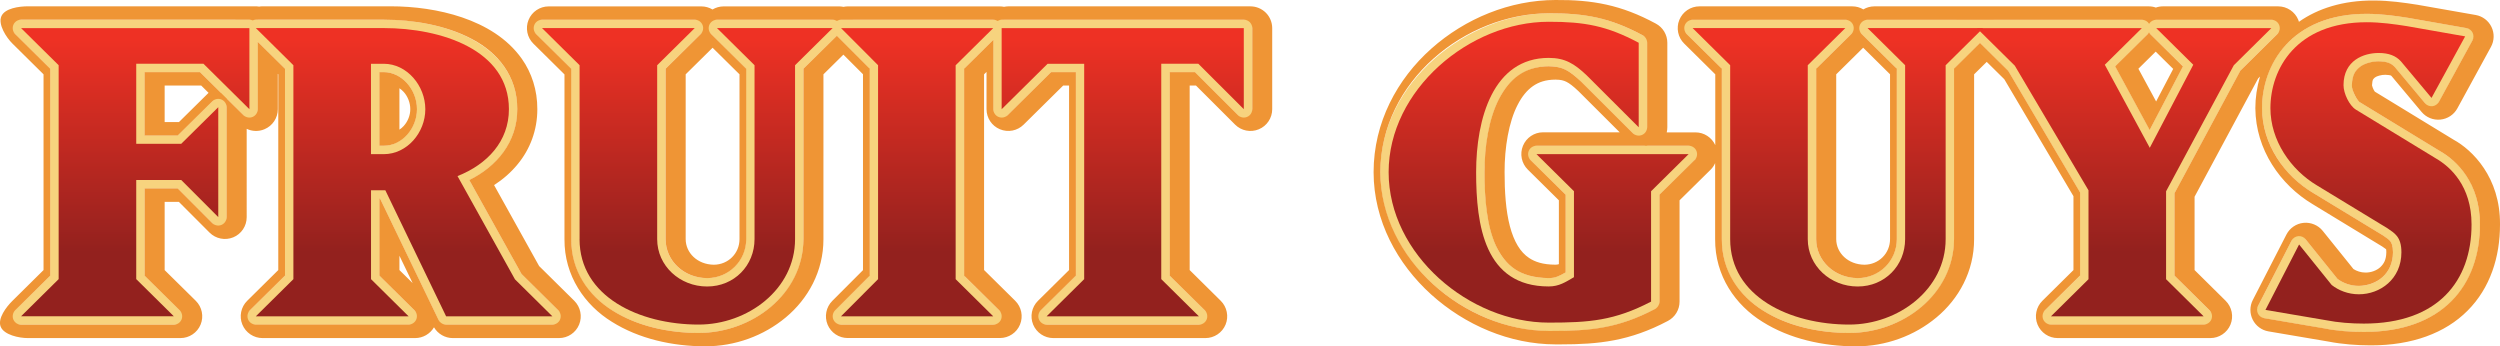
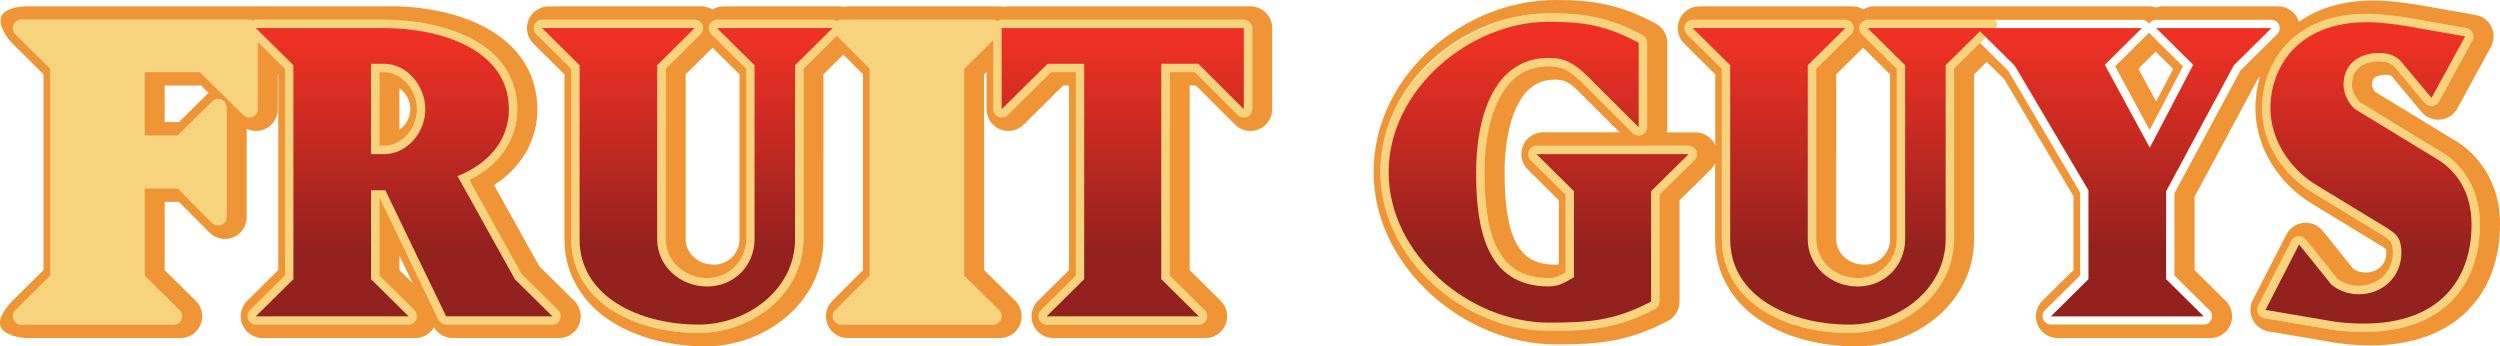
<svg xmlns="http://www.w3.org/2000/svg" xmlns:xlink="http://www.w3.org/1999/xlink" id="Layer_2" viewBox="0 0 590.33 81.78">
  <defs>
    <style>.cls-1{fill:url(#linear-gradient-2);}.cls-2{fill:url(#linear-gradient-6);}.cls-3{fill:url(#linear-gradient-5);}.cls-4{fill:url(#linear-gradient-7);}.cls-5{fill:#f7d37e;}.cls-6{fill:url(#linear-gradient-9);}.cls-7{fill:url(#linear-gradient-3);}.cls-8{fill:url(#linear-gradient);}.cls-9{fill:#ef9535;}.cls-10{fill:url(#linear-gradient-4);}.cls-11{fill:url(#linear-gradient-8);}</style>
    <linearGradient id="linear-gradient" x1="31.93" y1="9.44" x2="31.93" y2="59.44" gradientUnits="userSpaceOnUse">
      <stop offset="0" stop-color="#ee3124" />
      <stop offset="1" stop-color="#93211e" />
    </linearGradient>
    <linearGradient id="linear-gradient-2" x1="95.42" x2="95.42" xlink:href="#linear-gradient" />
    <linearGradient id="linear-gradient-3" x1="162.3" y1="9.44" x2="162.3" y2="59.44" xlink:href="#linear-gradient" />
    <linearGradient id="linear-gradient-4" x1="216.57" x2="216.57" xlink:href="#linear-gradient" />
    <linearGradient id="linear-gradient-5" x1="265.11" x2="265.11" xlink:href="#linear-gradient" />
    <linearGradient id="linear-gradient-6" x1="363.32" y1="9.44" x2="363.32" y2="59.44" xlink:href="#linear-gradient" />
    <linearGradient id="linear-gradient-7" x1="433.99" y1="9.44" x2="433.99" y2="59.44" xlink:href="#linear-gradient" />
    <linearGradient id="linear-gradient-8" x1="501.57" x2="501.57" xlink:href="#linear-gradient" />
    <linearGradient id="linear-gradient-9" x1="559.28" y1="9.44" x2="559.28" y2="59.44" xlink:href="#linear-gradient" />
  </defs>
  <g id="Layer_16">
    <g>
      <g>
        <g>
          <path class="cls-5" d="M4.98,74.68l8.87-8.77V15.4L4.98,6.64H58.89V25.78l-10.85-10.73h-15.87v18.91h10.62l8.75-8.65v25.95l-8.75-8.76h-10.62v23.41l8.87,8.77H4.98Z" />
          <path class="cls-5" d="M45.91,76.68H.11l11.74-11.6V16.24L.11,4.64H60.89V30.57l-7.35-7.27V56.1l-11.58-11.6h-7.79v20.58l11.74,11.6Zm-36.06-4h26.32l-6-5.93v-26.25h13.45l5.92,5.93V30.11l-5.93,5.86h-13.44V13.06h18.69l8.03,7.94V8.64H9.85l6,5.93v52.18l-6,5.93ZM34.17,31.97h7.8l10.17-10.05-4.92-4.86h-13.05v14.91Z" />
        </g>
        <g>
          <path class="cls-5" d="M121.56,65.92l8.87,8.77h-25.09l-14.35-29.76h-3.38v20.99l8.87,8.77H60.41l8.87-8.77V15.4l-8.87-8.77h30.23c13.42,0,29.53,5.08,29.53,19.15,0,7.61-5.13,13.03-12.14,15.8l13.54,24.33ZM87.6,15.06v21.34h3.03c5.48,0,9.8-5.08,9.8-10.61s-4.32-10.73-9.8-10.73h-3.03Z" />
          <path class="cls-5" d="M135.3,76.68h-31.22l-14.35-29.76h-.13v18.16l11.74,11.6H58.16c-.96,0-1.44-1.16-.76-1.84l9.88-9.76V16.24l-11.74-11.6h35.09c15.69,0,31.53,6.54,31.53,21.15,0,7.19-4.1,13.2-11.32,16.74l12.33,22.17,12.13,11.99Zm-28.7-4h18.97l-5.61-5.54-14.79-26.58,2.12-.84c6.91-2.73,10.87-7.81,10.87-13.94,0-13.53-17.3-17.15-27.53-17.15h-25.36l6,5.93v52.18l-6,5.93h26.32l-6-5.93v-23.83h6.64l14.35,29.76Zm-15.96-34.29h-5.03V13.06h5.03c6.4,0,11.8,5.83,11.8,12.73s-5.4,12.61-11.8,12.61Zm-1.03-4h1.03c4.16,0,7.8-4.02,7.8-8.61s-3.57-8.73-7.8-8.73h-1.03v17.34Z" />
        </g>
        <g>
          <path class="cls-5" d="M136.86,56.46V15.4l-8.87-8.77h36.06l-8.87,8.77V56.46c0,6.34,5.37,11.19,11.79,11.19s11.2-4.96,11.2-11.19V15.4l-8.87-8.77h27.31l-8.87,8.77V56.46c0,11.88-11.2,20.18-22.76,20.18-14,0-28.13-6.57-28.13-20.18Z" />
          <path class="cls-5" d="M164.98,78.64c-14.51,0-30.13-6.94-30.13-22.18V16.24l-9.54-9.43c-.81-.8-.24-2.17,.89-2.17h75.27l-11.74,11.6V56.46c0,13.7-12.85,22.18-24.76,22.18ZM132.85,8.64l6,5.93V56.46c0,12.49,13.54,18.18,26.13,18.18,9.98,0,20.76-6.95,20.76-18.18V14.57l6-5.93h-17.57l6,5.93V56.46c0,7.27-5.92,13.19-13.2,13.19s-13.79-5.92-13.79-13.19V14.57l6-5.93h-26.32Zm24.32,7.6V56.46c0,5.15,4.3,9.19,9.79,9.19,5.07,0,9.2-4.12,9.2-9.19V16.24l-9.5-9.38-9.5,9.38Z" />
        </g>
        <g>
          <path class="cls-5" d="M198.59,6.64h35.94l-8.87,8.77v50.51l8.87,8.77h-35.94l8.75-8.77V15.4l-8.75-8.77Z" />
          <path class="cls-5" d="M236.75,76.68h-40.35c-.97,0-1.46-1.17-.77-1.86l9.4-9.41c.2-.2,.32-.48,.32-.77V16.68c0-.29-.11-.57-.32-.77l-9.4-9.41c-.69-.69-.2-1.86,.77-1.86h40.35c.97,0,1.46,1.18,.77,1.87l-9.53,9.42c-.21,.2-.32,.48-.32,.78v47.93c0,.29,.12,.57,.32,.78l9.53,9.41c.69,.68,.21,1.87-.77,1.87Zm-30.71-4h20.97c.97,0,1.46-1.18,.77-1.87l-3.79-3.75c-.21-.2-.32-.48-.32-.78V15.02c0-.29,.12-.57,.32-.78l3.79-3.74c.69-.68,.21-1.87-.77-1.87h-20.97c-.97,0-1.46,1.17-.77,1.86l3.75,3.76c.2,.2,.32,.48,.32,.77v51.27c0,.29-.11,.57-.32,.77l-3.75,3.76c-.69,.69-.2,1.86,.77,1.86Z" />
        </g>
        <g>
          <path class="cls-5" d="M274.22,65.92l8.87,8.77h-35.95l8.87-8.77V15.06h-8.64l-10.85,10.73V6.64h57.18V25.78l-10.74-10.73h-8.75v50.86Z" />
          <path class="cls-5" d="M287.96,76.68h-42.84c-1.04,0-1.56-1.27-.82-2l9.71-9.6V17.06h-5.81l-11.9,11.76c-.66,.65-1.78,.18-1.78-.74V4.64h61.18V30.61l-13.56-13.55h-5.92v48.02l11.74,11.6Zm-35.94-4h26.21l-6-5.93V13.06h11.58l7.91,7.9V8.64h-53.18v12.36l8.03-7.94h11.46v53.69l-6,5.93Z" />
        </g>
        <g>
          <path class="cls-5" d="M362.8,36.39h35.94l-8.87,8.77v26.06c-8.64,4.5-14.59,4.96-24.16,4.96-18.67,0-37.81-16.03-37.81-35.52s19.14-35.52,37.81-35.52c8.4,0,13.66,.92,21.24,4.96V30.05l-12.25-12.23c-2.92-2.77-5.13-4.15-8.99-4.15-13.19,0-17.15,14.42-17.15,26.99s1.98,26.98,17.15,26.98c2.45,0,3.97-1.04,5.95-2.19v-20.3l-8.87-8.77Z" />
          <path class="cls-5" d="M365.72,78.18c-18.79,0-39.81-16.05-39.81-37.52S346.89,3.14,365.72,3.14c8.24,0,13.93,.8,22.18,5.19l1.06,.56v25.5h14.66l-11.74,11.6v26.44l-1.08,.56c-9.28,4.84-15.67,5.19-25.08,5.19Zm0-71.04c-16.94,0-35.81,13.77-35.81,33.52s18.91,33.52,35.81,33.52c9.19,0,14.55-.43,22.16-4.19v-25.67l6-5.93h-26.21l6,5.93v22.28l-1.52,.89c-1.8,1.06-3.66,2.15-6.43,2.15-19.15,0-19.15-21.06-19.15-28.98,0-18.15,7.16-28.99,19.15-28.99,4.52,0,7.22,1.72,10.36,4.7l8.88,8.86V11.31c-6.97-3.53-11.87-4.17-19.24-4.17Zm0,8.53c-14.06,0-15.15,19.12-15.15,24.99,0,17.51,4.53,24.98,15.15,24.98,1.52,0,2.56-.52,3.95-1.34v-18.32l-9.74-9.62c-.74-.73-.22-1.98,.81-1.98h27.73l-15.19-15.15c-2.59-2.46-4.31-3.57-7.57-3.57Z" />
        </g>
        <g>
          <path class="cls-5" d="M408.55,56.46V15.4l-8.87-8.77h36.06l-8.87,8.77V56.46c0,6.34,5.37,11.19,11.79,11.19s11.2-4.96,11.2-11.19V15.4l-8.87-8.77h27.31l-8.87,8.77V56.46c0,11.88-11.2,20.18-22.75,20.18-14.01,0-28.13-6.57-28.13-20.18Z" />
          <path class="cls-5" d="M436.68,78.64c-14.51,0-30.13-6.94-30.13-22.18V16.69c0-.29-.12-.57-.32-.77l-9.53-9.42c-.69-.68-.21-1.86,.76-1.86h73.06c.97,0,1.46,1.18,.76,1.86l-9.53,9.42c-.21,.2-.32,.48-.32,.77V56.46c0,13.7-12.85,22.18-24.75,22.18Zm-30.24-68.14l3.79,3.75c.21,.2,.32,.48,.32,.77V56.46c0,12.49,13.54,18.18,26.13,18.18,9.98,0,20.75-6.95,20.75-18.18V15.02c0-.29,.12-.57,.32-.77l3.79-3.75c.69-.68,.21-1.86-.76-1.86h-12.27c-.97,0-1.46,1.18-.76,1.86l3.79,3.75c.21,.2,.32,.48,.32,.77V56.46c0,7.27-5.92,13.19-13.2,13.19s-13.79-5.92-13.79-13.19V15.02c0-.29,.12-.57,.32-.77l3.79-3.75c.69-.68,.21-1.86-.76-1.86h-21.03c-.97,0-1.46,1.18-.76,1.86Zm22.76,5.42c-.21,.2-.32,.48-.32,.77V56.46c0,5.15,4.3,9.19,9.79,9.19,5.08,0,9.2-4.12,9.2-9.19V16.69c0-.29-.12-.57-.32-.77l-8.41-8.31c-.42-.42-1.11-.42-1.53,0l-8.41,8.31Z" />
        </g>
        <g>
          <path class="cls-5" d="M475.77,15.52l-8.99-8.88h38.98l-8.75,8.65,10.62,19.61,10.27-19.61-8.75-8.65h27.19l-8.87,8.77-15.99,29.76v20.76l8.87,8.77h-36.06l8.87-8.77v-20.99l-17.39-29.41Z" />
-           <path class="cls-5" d="M525.22,76.68h-42.51c-1.21,0-1.81-1.46-.95-2.31l9.4-9.29v-19.61l-16.98-28.71-12.27-12.12h79.29l-12.12,11.98-15.61,29.05v19.42l11.74,11.6Zm-36.06-4h26.32l-6-5.93v-22.1l16.37-30.46,5.62-5.55h-17.46l6.34,6.27-12.7,24.24-13.12-24.23,6.36-6.28h-29.24l5.71,5.64,17.8,30.1v22.37l-6,5.93Zm10.33-57.03l8.12,14.98,7.84-14.97-7.99-7.89-7.97,7.88Z" />
        </g>
        <g>
          <path class="cls-5" d="M583.61,53c0,13.38-7.93,23.41-25.44,23.41-2.92,0-6.07-.23-8.98-.81l-14.24-2.42,7.94-15.45,7.7,9.57c1.63,1.27,3.85,2.19,6.42,2.19,5.02,0,10.04-3.58,10.04-9.92,0-3.69-1.63-4.5-3.27-5.65l-16.69-10.15c-6.18-3.69-10.97-10.61-10.97-18.22,0-9.23,6.07-20.3,22.76-20.3,3.27,0,6.54,.46,9.45,.92l13.77,2.42-7.94,14.53-7.24-8.65c-1.17-1.27-2.8-1.96-5.25-1.96-3.5,0-8.29,1.73-8.29,7.61,0,1.96,1.4,4.84,2.92,5.77l18.91,11.53c3.38,1.96,8.4,6.46,8.4,15.57Z" />
          <path class="cls-5" d="M558.17,78.41c-3.33,0-6.58-.29-9.37-.84l-16.88-2.87,10.59-20.62,9.48,11.78c1.44,1.06,3.21,1.64,5.01,1.64,3.99,0,8.04-2.72,8.04-7.92,0-2.35-.67-2.81-2.01-3.74l-.34-.24-16.64-10.12c-7.24-4.32-11.93-12.15-11.93-19.93,0-11.1,7.66-22.3,24.76-22.3,3.32,0,6.66,.46,9.76,.95l16.55,2.91-10.68,19.55-9.12-10.9c-.5-.54-1.44-1.24-3.72-1.24-1.47,0-6.29,.4-6.29,5.61,0,1.38,1.15,3.57,1.96,4.06l18.91,11.53c3.47,2.01,9.36,6.96,9.36,17.28,0,15.91-10.26,25.41-27.44,25.41Zm-20.2-6.74l11.55,1.96c2.6,.51,5.57,.78,8.65,.78,14.9,0,23.44-7.8,23.44-21.41,0-8.31-4.64-12.24-7.41-13.84l-18.94-11.56c-2.28-1.39-3.88-5.06-3.88-7.47,0-6.64,5.17-9.61,10.29-9.61,2.91,0,5.11,.85,6.72,2.61l5.41,6.47,5.19-9.51-11.03-1.94c-2.71-.43-5.91-.89-9.11-.89-15.32,0-20.76,9.86-20.76,18.3,0,6.4,3.92,12.88,10,16.5l17.19,10.49c1.58,1.09,3.74,2.58,3.74,7.03,0,7.74-6.2,11.92-12.04,11.92-2.76,0-5.48-.93-7.64-2.61l-.18-.14-5.92-7.35-5.28,10.29Z" />
        </g>
      </g>
      <g>
-         <path class="cls-8" d="M4.98,74.68l8.87-8.77V15.4L4.98,6.64H58.89V25.78l-10.85-10.73h-15.87v18.91h10.62l8.75-8.65v25.95l-8.75-8.76h-10.62v23.41l8.87,8.77H4.98Z" />
        <path class="cls-1" d="M121.56,65.92l8.87,8.77h-25.09l-14.35-29.76h-3.38v20.99l8.87,8.77H60.41l8.87-8.77V15.4l-8.87-8.77h30.23c13.42,0,29.53,5.08,29.53,19.15,0,7.61-5.13,13.03-12.14,15.8l13.54,24.33ZM87.6,15.06v21.34h3.03c5.48,0,9.8-5.08,9.8-10.61s-4.32-10.73-9.8-10.73h-3.03Z" />
        <path class="cls-7" d="M136.86,56.46V15.4l-8.87-8.77h36.06l-8.87,8.77V56.46c0,6.34,5.37,11.19,11.79,11.19s11.2-4.96,11.2-11.19V15.4l-8.87-8.77h27.31l-8.87,8.77V56.46c0,11.88-11.2,20.18-22.76,20.18-14,0-28.13-6.57-28.13-20.18Z" />
-         <path class="cls-10" d="M198.59,6.64h35.94l-8.87,8.77v50.51l8.87,8.77h-35.94l8.75-8.77V15.4l-8.75-8.77Z" />
        <path class="cls-3" d="M274.22,65.92l8.87,8.77h-35.95l8.87-8.77V15.06h-8.64l-10.85,10.73V6.64h57.18V25.78l-10.74-10.73h-8.75v50.86Z" />
        <path class="cls-2" d="M362.8,36.39h35.94l-8.87,8.77v26.06c-8.64,4.5-14.59,4.96-24.16,4.96-18.67,0-37.81-16.03-37.81-35.52s19.14-35.52,37.81-35.52c8.4,0,13.66,.92,21.24,4.96V30.05l-12.25-12.23c-2.92-2.77-5.13-4.15-8.99-4.15-13.19,0-17.15,14.42-17.15,26.99s1.98,26.98,17.15,26.98c2.45,0,3.97-1.04,5.95-2.19v-20.3l-8.87-8.77Z" />
        <path class="cls-4" d="M408.55,56.46V15.4l-8.87-8.77h36.06l-8.87,8.77V56.46c0,6.34,5.37,11.19,11.79,11.19s11.2-4.96,11.2-11.19V15.4l-8.87-8.77h27.31l-8.87,8.77V56.46c0,11.88-11.2,20.18-22.75,20.18-14.01,0-28.13-6.57-28.13-20.18Z" />
        <path class="cls-11" d="M475.77,15.52l-8.99-8.88h38.98l-8.75,8.65,10.62,19.61,10.27-19.61-8.75-8.65h27.19l-8.87,8.77-15.99,29.76v20.76l8.87,8.77h-36.06l8.87-8.77v-20.99l-17.39-29.41Z" />
        <path class="cls-6" d="M583.61,53c0,13.38-7.93,23.41-25.44,23.41-2.92,0-6.07-.23-8.98-.81l-14.24-2.42,7.94-15.45,7.7,9.57c1.63,1.27,3.85,2.19,6.42,2.19,5.02,0,10.04-3.58,10.04-9.92,0-3.69-1.63-4.5-3.27-5.65l-16.69-10.15c-6.18-3.69-10.97-10.61-10.97-18.22,0-9.23,6.07-20.3,22.76-20.3,3.27,0,6.54,.46,9.45,.92l13.77,2.42-7.94,14.53-7.24-8.65c-1.17-1.27-2.8-1.96-5.25-1.96-3.5,0-8.29,1.73-8.29,7.61,0,1.96,1.4,4.84,2.92,5.77l18.91,11.53c3.38,1.96,8.4,6.46,8.4,15.57Z" />
      </g>
      <path class="cls-9" d="M127.28,62.78l-10.61-19.07c2.1-1.36,4.01-3.01,5.61-4.98,2.85-3.46,4.62-7.98,4.6-12.96,.02-4.5-1.35-8.61-3.65-11.87-3.48-4.92-8.66-7.92-14.11-9.79-5.48-1.86-11.38-2.62-16.9-2.62h-30.23c-.28,0-.55,.03-.82,.07-.23-.03-.46-.07-.7-.07H6.56C4.48,1.5,1.11,1.95,.31,3.87c-.79,1.92,1.15,4.96,2.63,6.42l7.34,7.26V63.77l-7.34,7.26c-1.48,1.46-3.56,4.21-2.77,6.13,.79,1.92,4.31,2.67,6.38,2.67H42.62c2.08,0,3.96-1.27,4.75-3.19,.79-1.92,.34-4.15-1.14-5.61l-7.35-7.25v-16.12h3.35l7.25,7.26c1.47,1.47,3.68,1.91,5.6,1.12,1.92-.79,3.17-2.67,3.17-4.75V30.42c1.29,.62,2.82,.68,4.19,.1,1.92-.8,3.16-2.66,3.16-4.74v-8.34l.11,.11V63.77l-7.34,7.26c-1.48,1.46-1.93,3.68-1.14,5.61,.79,1.92,2.68,3.19,4.75,3.19h36.06c1.84,0,3.52-.99,4.44-2.54,.92,1.56,2.61,2.54,4.43,2.54h25.09c2.08,0,3.96-1.26,4.75-3.19,.79-1.92,.33-4.15-1.14-5.61l-8.34-8.24Zm4.98,12.65c-.3,.74-1.03,1.22-1.83,1.22h-25.09c-.76,0-1.45-.44-1.78-1.12l-13.82-28.64h-.16v18.19l8.28,8.18c.57,.56,.74,1.42,.44,2.16-.31,.74-1.03,1.22-1.83,1.22H60.41c-.8,0-1.53-.48-1.83-1.22-.3-.74-.13-1.59,.44-2.16l8.28-8.18V16.23l-6.44-6.36v15.92c0,.8-.48,1.51-1.21,1.82-.74,.31-1.58,.14-2.15-.42l-10.27-10.15h-13.09v14.96h7.83l8.18-8.08c.57-.56,1.41-.73,2.15-.42,.74,.31,1.21,1.03,1.21,1.83v25.95c0,.8-.48,1.52-1.22,1.83-.74,.3-1.59,.14-2.15-.43l-8.17-8.19h-7.82v20.61l8.28,8.18c.57,.56,.74,1.42,.44,2.16-.3,.74-1.03,1.23-1.83,1.23H4.98c-.8,0-1.52-.49-1.83-1.23-.3-.74-.13-1.6,.44-2.16l8.28-8.19V16.23L3.59,8.04c-.57-.56-.74-1.42-.44-2.16,.3-.74,1.03-1.23,1.83-1.23H58.89c.27,0,.53,.06,.78,.17,.23-.1,.48-.17,.74-.17h30.23c6.96,.01,14.59,1.29,20.72,4.53,6.11,3.18,10.82,8.74,10.78,16.59,.01,7.79-4.85,13.56-11.33,16.74l12.34,22.19,8.67,8.57c.57,.56,.74,1.42,.44,2.16Zm-34.82-8.58l-3.12-3.08v-3.38l3.12,6.46ZM49.25,21.92l-7,6.91h-3.37v-8.64h8.62l1.75,1.73ZM507.45,7.66c-.08,.14-.18,.27-.3,.39l-7.7,7.61,8.15,15.04,7.87-15.02-7.71-7.62c-.12-.12-.22-.25-.3-.39Zm5.71,8.61l-4.03,7.69-4.19-7.73,4.09-4.04,4.13,4.08Zm66.2,16.71l-18.59-11.34c-.12-.16-.35-.54-.48-.9-.08-.2-.14-.39-.16-.51-.01-.05-.02-.1-.02-.12,.1-1.51,.3-1.42,.68-1.81,.41-.33,1.54-.66,2.47-.64,1.52,.08,1.31,.21,1.46,.3l7.09,8.47c1.09,1.3,2.75,1.98,4.45,1.81,1.69-.17,3.19-1.16,4-2.65l7.94-14.53c.79-1.45,.84-3.2,.12-4.69-.71-1.49-2.12-2.55-3.74-2.83l-13.77-2.42c-3.07-.48-6.59-1-10.34-1-7.18-.03-13.15,1.88-17.62,5.03-.05-.15-.09-.31-.15-.46-.79-1.92-2.67-3.19-4.75-3.19h-27.19c-.59,0-1.16,.1-1.69,.29-.53-.19-1.1-.29-1.69-.29h-64.77c-.94,0-1.85,.26-2.62,.72-.78-.47-1.68-.72-2.63-.72h-36.06c-2.08,0-3.96,1.26-4.75,3.19-.79,1.92-.34,4.15,1.14,5.6l7.34,7.26v16.72c-.83-1.82-2.65-3.01-4.67-3.01h-6.79c.09-.39,.14-.79,.14-1.21V10.1c0-1.9-1.05-3.64-2.72-4.53C382.83,1.15,376-.07,367.3,0c-10.75,.02-21.29,4.34-29.33,11.5-8.02,7.14-13.62,17.4-13.62,29.16,.01,11.47,5.61,21.65,13.6,28.88,8.01,7.23,18.54,11.76,29.36,11.78,.37,0,.75,0,1.12,0,9.08,0,16.4-.77,25.41-5.54,1.7-.89,2.76-2.64,2.76-4.56v-23.92l7.35-7.25c.46-.45,.8-.98,1.05-1.54v17.95c-.07,8.68,4.82,15.61,11.2,19.54,6.39,4.02,14.26,5.76,22.06,5.79,7-.01,13.78-2.47,19.01-6.84,5.22-4.33,8.9-10.88,8.88-18.48V17.55l2.98-2.94,4.15,4.1,16.33,27.62v17.44l-7.34,7.26c-1.48,1.46-1.93,3.69-1.14,5.61,.79,1.92,2.68,3.19,4.75,3.19h36.06c2.08,0,3.96-1.27,4.75-3.19,.79-1.92,.33-4.15-1.14-5.61l-7.34-7.26v-17.32l15.01-27.93,.44-.44c-.74,2.51-1.1,5.04-1.1,7.47,.07,9.83,5.94,18.1,13.48,22.63l16.49,10.03c.44,.3,.74,.51,.89,.63,0,0,.01,.01,.02,.02,.02,.13,.05,.36,.05,.72-.04,1.8-.58,2.7-1.43,3.51-.85,.78-2.17,1.28-3.47,1.27-1.11,0-2.09-.34-2.86-.83l-7.26-9.02c-1.09-1.35-2.8-2.06-4.52-1.89-1.73,.17-3.26,1.22-4.05,2.76l-7.94,15.46c-.75,1.45-.75,3.19-.02,4.65,.73,1.46,2.12,2.49,3.73,2.76l14.13,2.4c3.34,.65,6.77,.89,9.95,.9h.14c9.63,0,17.49-2.87,22.79-8.2,5.33-5.33,7.67-12.69,7.65-20.35h0c.09-11.16-6.58-17.63-10.97-20.02Zm-179.23,4.81l-8.28,8.18v25.24c0,.74-.41,1.41-1.06,1.75-8.76,4.6-15.26,5.18-24.58,5.18h-.49c-19.73-.07-39.67-16.66-39.79-37.5,.1-21.51,20.11-37.46,39.79-37.5,8.52-.02,14.38,1.01,22.17,5.19,.65,.35,1.05,1.01,1.05,1.75V30.05c0,.8-.48,1.52-1.22,1.82-.74,.31-1.59,.14-2.15-.42l-12.22-12.19c-2.89-2.66-4.3-3.55-7.63-3.61-5.81,.05-9.27,2.96-11.76,7.7-2.43,4.73-3.43,11.23-3.42,17.31-.01,6.17,.53,12.71,2.7,17.38,2.25,4.64,5.54,7.55,12.48,7.63,1.52,0,2.48-.48,3.98-1.35v-18.34l-8.28-8.18c-.57-.56-.74-1.42-.44-2.15,.3-.74,1.03-1.23,1.83-1.23h35.95c.8,0,1.52,.49,1.83,1.23,.3,.74,.13,1.59-.44,2.16Zm-39.37,2.25l7.34,7.26v15.08c-.28,.09-.5,.11-.81,.12-3-.01-4.84-.67-6.23-1.59-2.04-1.35-3.55-3.8-4.53-7.5-.96-3.65-1.26-8.25-1.25-12.76-.02-5.75,.98-11.85,3.07-15.87,1.03-2.03,2.26-3.49,3.63-4.45,1.39-.95,2.95-1.51,5.31-1.53,1.33,.02,1.88,.19,2.57,.51,.68,.33,1.58,.99,2.88,2.23l9.72,9.7h-18.09c-2.08,0-3.96,1.26-4.75,3.19-.79,1.92-.34,4.14,1.14,5.61Zm168.31-23.45l-15.61,29.05v19.44l8.28,8.18c.57,.56,.74,1.42,.44,2.15-.3,.74-1.03,1.23-1.83,1.23h-36.06c-.8,0-1.52-.49-1.83-1.23-.3-.74-.13-1.6,.44-2.16l8.28-8.19v-19.62l-16.98-28.72-6.66-6.58-6.13,6.06V56.46c-.08,13.25-12.32,22.14-24.73,22.16-7.31,0-14.67-1.69-20.37-5.29-5.7-3.57-9.76-9.34-9.73-16.86V16.23l-8.28-8.18c-.57-.56-.74-1.42-.44-2.16,.31-.73,1.03-1.22,1.83-1.22h36.06c.8,0,1.53,.49,1.83,1.23,.3,.74,.13,1.59-.44,2.15l-8.28,8.18V56.46c0,5.16,4.37,9.19,9.81,9.21,5.11,0,9.22-4.07,9.23-9.21V16.23l-8.28-8.18c-.57-.56-.74-1.42-.44-2.16,.3-.73,1.03-1.22,1.83-1.22h64.77c.7,0,1.34,.37,1.69,.95,.36-.58,1-.95,1.69-.95h27.19c.8,0,1.52,.49,1.83,1.23,.3,.74,.13,1.59-.44,2.16l-8.66,8.56Zm-89.12-5.33l6.35,6.28V56.46c0,3.39-2.68,6.03-6.06,6.05-3.87-.05-6.64-2.78-6.65-6.05V17.55l6.36-6.28Zm138.9,59.85c-4.6,4.62-11.54,7.27-20.63,7.27h-.05c-3.02,0-6.29-.23-9.32-.84l-14.24-2.42c-.62-.11-1.16-.5-1.43-1.06-.28-.56-.28-1.23,0-1.79l7.94-15.45c.31-.59,.89-.99,1.56-1.06,.67-.07,1.32,.21,1.74,.73l7.55,9.38c1.31,.96,3.04,1.64,5.03,1.64,4.14-.07,8.04-2.78,8.06-7.94-.02-1.58-.31-2.15-.62-2.58-.3-.42-.87-.81-1.73-1.4l-16.64-10.12c-6.7-4.01-11.91-11.45-11.93-19.92,0-5.04,1.65-10.59,5.64-14.95,3.99-4.36,10.32-7.35,19.09-7.33,3.45,0,6.81,.48,9.79,.95l13.77,2.42c.62,.11,1.17,.52,1.44,1.09,.27,.57,.26,1.25-.04,1.8l-7.94,14.53c-.31,.57-.89,.95-1.54,1.02-.65,.06-1.29-.2-1.71-.7l-7.17-8.58c-.78-.81-1.69-1.29-3.8-1.32-1.44,0-3.14,.39-4.31,1.23-1.15,.87-1.97,2-2,4.41-.14,1.09,1.35,3.9,1.97,4.08l18.87,11.51c3.77,2.13,9.42,7.38,9.39,17.28,0,7.06-2.11,13.49-6.74,18.12ZM90.64,17.03h-1.06v17.38h1.06c2.12,0,4.04-.97,5.49-2.57,1.44-1.6,2.34-3.8,2.33-6.06,0-4.69-3.64-8.74-7.82-8.75Zm4.72,12.69c-.33,.36-.68,.66-1.04,.89v-9.77c.35,.23,.69,.52,1.02,.88,.93,1.03,1.55,2.55,1.54,4.06,.01,1.43-.59,2.92-1.53,3.94ZM295.29,1.5h-57.18c-.34,0-.68,.04-1.02,.11-.32-.06-.64-.1-.97-.1h-35.94c-.34,0-.67,.04-1,.11-.32-.06-.65-.11-.99-.11h-27.31c-.94,0-1.85,.26-2.63,.73-.78-.46-1.68-.73-2.63-.73h-36.06c-2.08,0-3.97,1.26-4.75,3.19-.79,1.92-.34,4.15,1.14,5.61l7.34,7.26V56.46h0c-.07,8.68,4.83,15.61,11.2,19.53,6.39,4.02,14.26,5.77,22.06,5.79,7.01-.01,13.78-2.47,19.01-6.84,5.22-4.34,8.9-10.88,8.88-18.48V17.55s4.71-4.65,4.71-4.65l4.63,4.63V63.79l-7.25,7.26c-1.47,1.47-1.9,3.68-1.11,5.6,.8,1.92,2.67,3.17,4.75,3.17h35.94c2.08,0,3.97-1.26,4.75-3.19,.79-1.92,.34-4.15-1.14-5.61l-7.35-7.26V17.55l.58-.57v8.8c0,2.08,1.24,3.94,3.16,4.74,1.92,.8,4.11,.38,5.59-1.08l9.35-9.24h1.39V63.77l-7.34,7.26c-1.48,1.46-1.93,3.69-1.14,5.61,.79,1.92,2.68,3.19,4.75,3.19h35.94c2.08,0,3.96-1.27,4.75-3.19,.79-1.92,.33-4.15-1.14-5.61l-7.34-7.26V20.2h1.49l9.23,9.22c1.47,1.47,3.68,1.91,5.6,1.11,1.92-.79,3.17-2.67,3.17-4.75V6.64c0-1.35-.55-2.68-1.5-3.63-.96-.96-2.28-1.51-3.63-1.51Zm.4,24.29c0,.8-.48,1.52-1.22,1.82-.74,.31-1.59,.14-2.15-.43l-10.16-10.15h-5.96v48.06l8.29,8.18c.56,.56,.74,1.42,.44,2.16-.3,.74-1.03,1.23-1.83,1.23h-35.94c-.8,0-1.52-.49-1.83-1.23-.31-.74-.13-1.59,.44-2.16l8.28-8.18V17.03h-5.85l-10.27,10.16c-.57,.56-1.41,.73-2.15,.42-.74-.31-1.22-1.02-1.22-1.82V9.41l-6.9,6.82v48.86l8.28,8.18c.57,.56,.74,1.42,.44,2.16-.3,.74-1.03,1.23-1.83,1.23h-35.94c-.8,0-1.52-.48-1.83-1.22-.31-.74-.14-1.59,.43-2.15l8.17-8.19V16.22l-7.77-7.78-7.89,7.79V56.46c-.08,13.25-12.32,22.13-24.73,22.16-7.31,0-14.66-1.69-20.37-5.3-5.7-3.57-9.76-9.34-9.73-16.86V16.23l-8.28-8.18c-.57-.56-.74-1.42-.44-2.16,.3-.74,1.03-1.23,1.83-1.23h36.06c.8,0,1.52,.48,1.83,1.23,.3,.74,.13,1.59-.44,2.16l-8.28,8.18V56.46c0,5.16,4.37,9.19,9.81,9.21,5.1,0,9.22-4.08,9.23-9.21V16.23l-8.28-8.18c-.57-.56-.74-1.42-.44-2.16,.3-.74,1.03-1.23,1.83-1.23h27.31c.36,0,.69,.11,.99,.28,.3-.17,.63-.28,1-.28h35.94c.37,0,.71,.11,1.01,.29,.3-.17,.62-.29,.97-.29h57.18c.52,0,1.03,.21,1.4,.58,.37,.37,.58,.88,.58,1.4V25.78Zm-127.43-14.52l6.36,6.28V56.46c0,3.39-2.68,6.03-6.06,6.05-3.87-.05-6.64-2.78-6.65-6.05V17.55l6.36-6.28Z" />
    </g>
  </g>
</svg>